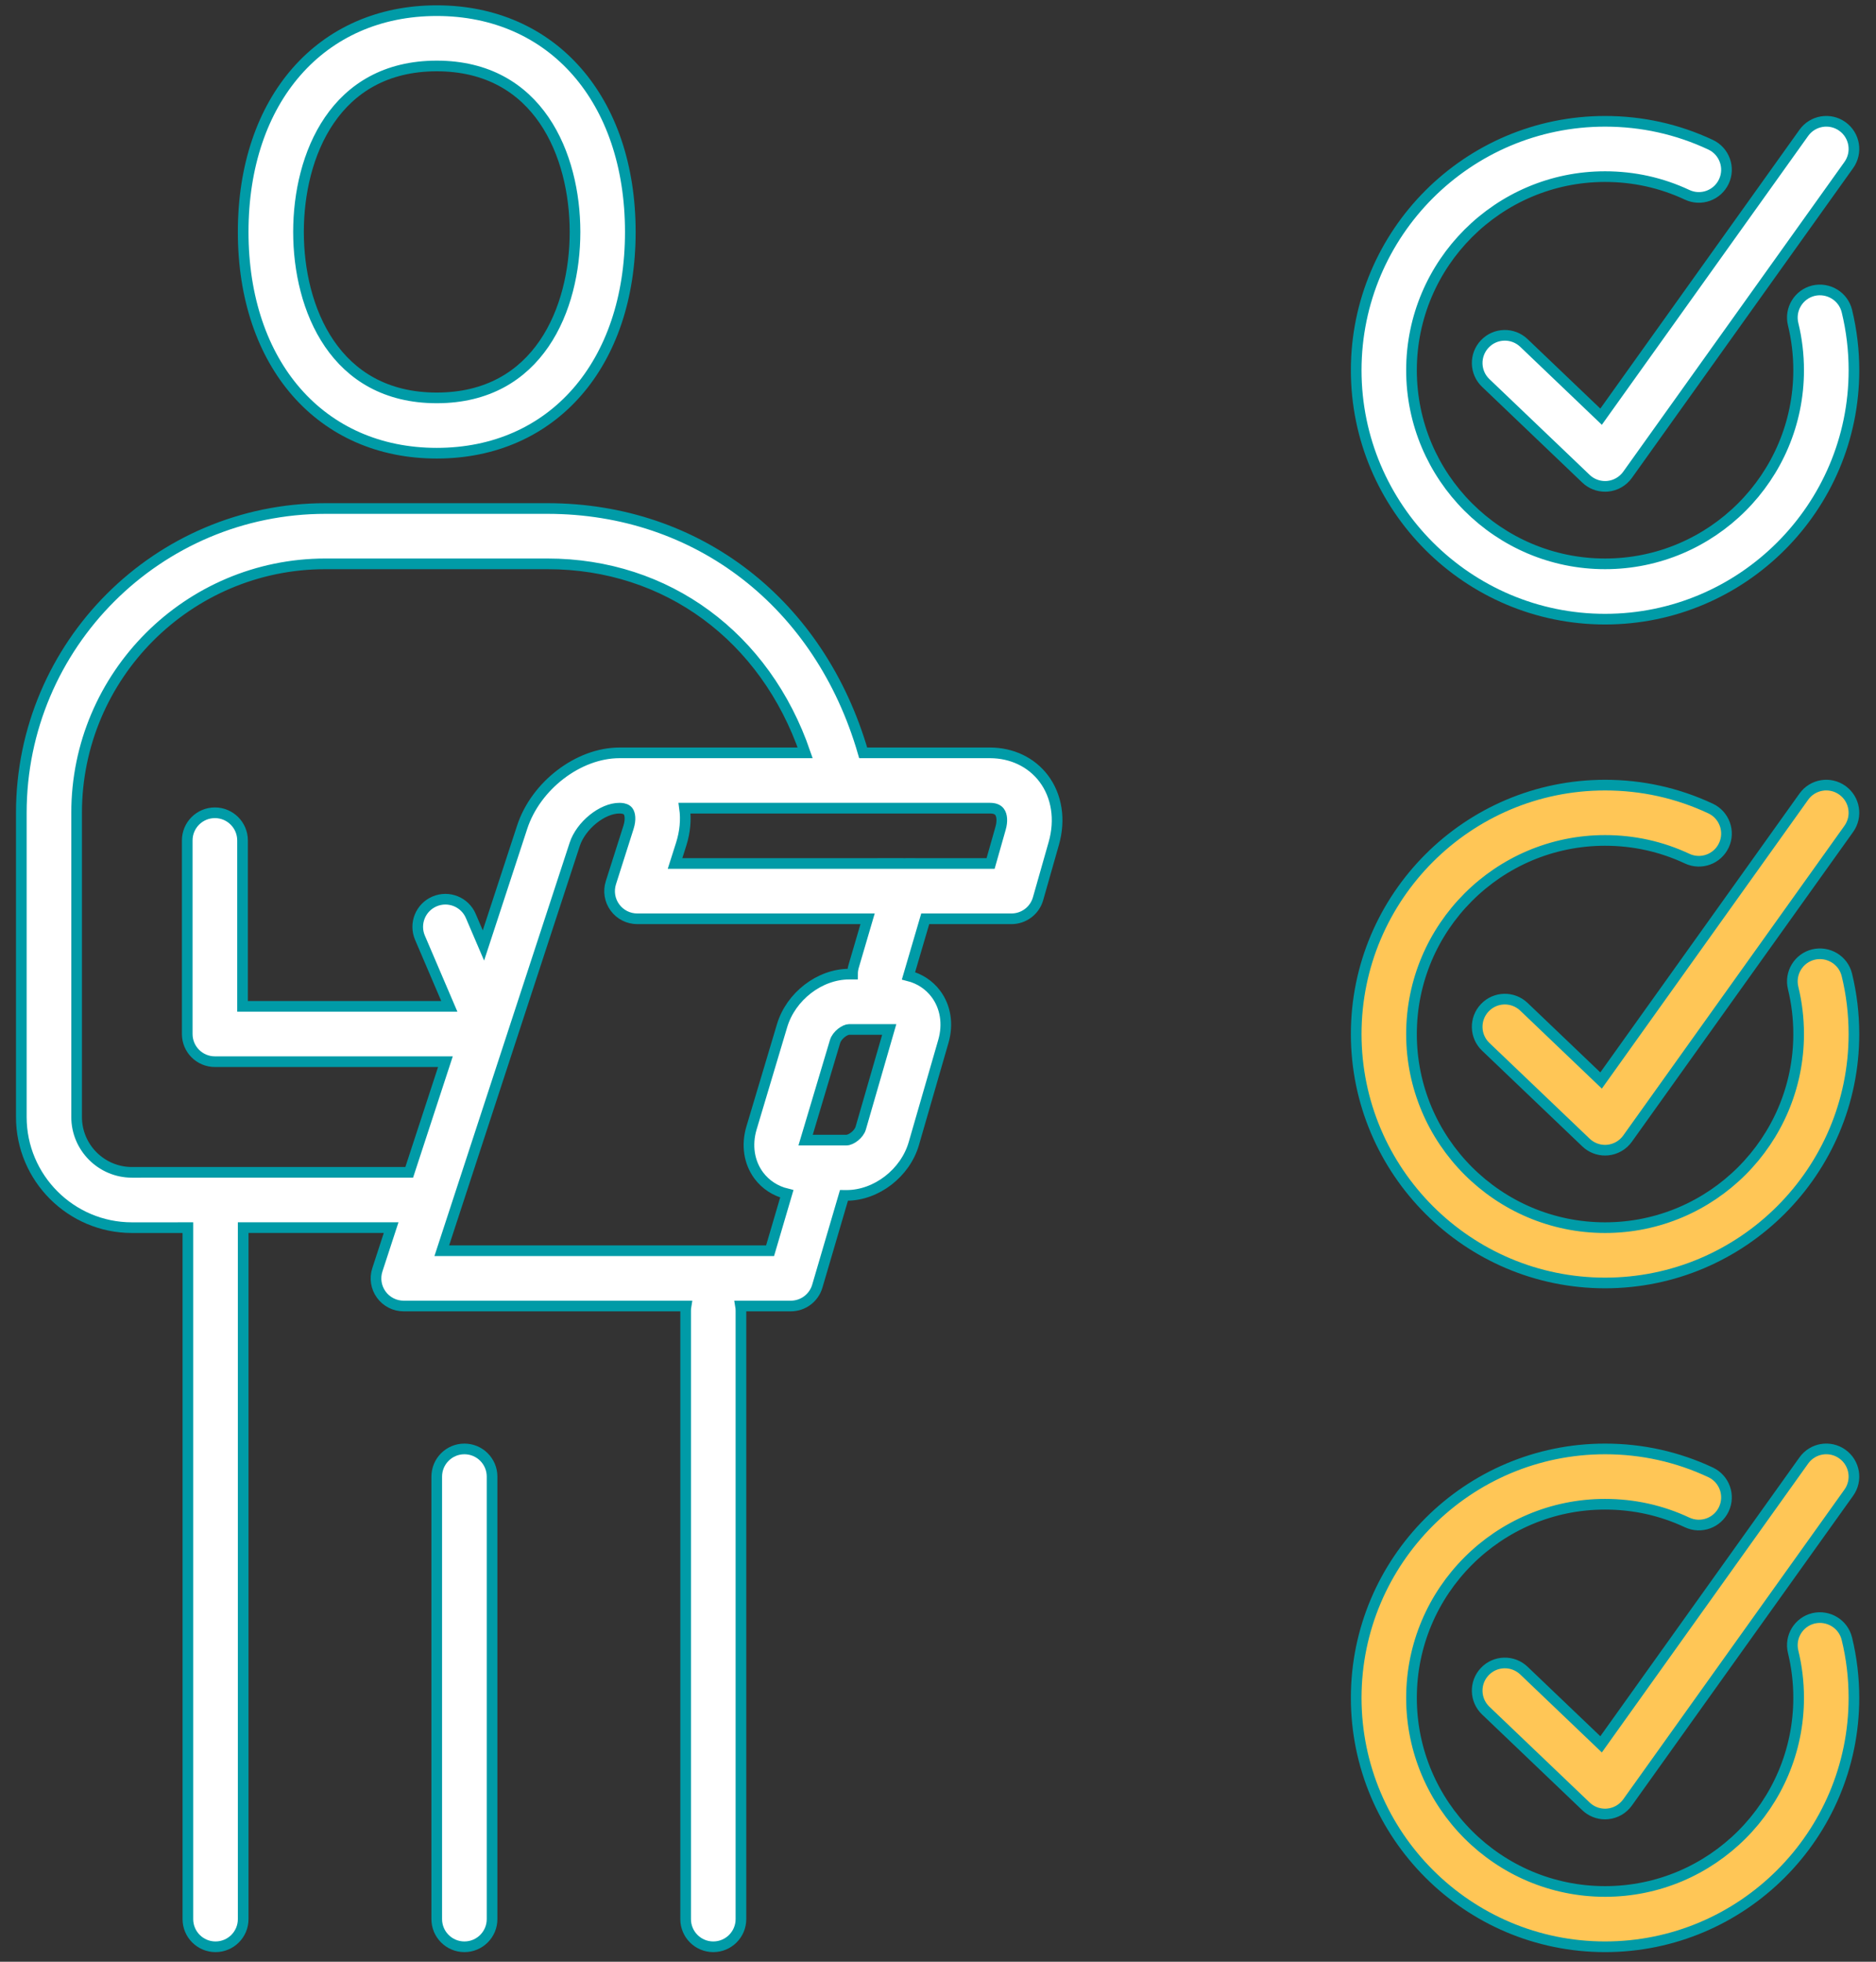
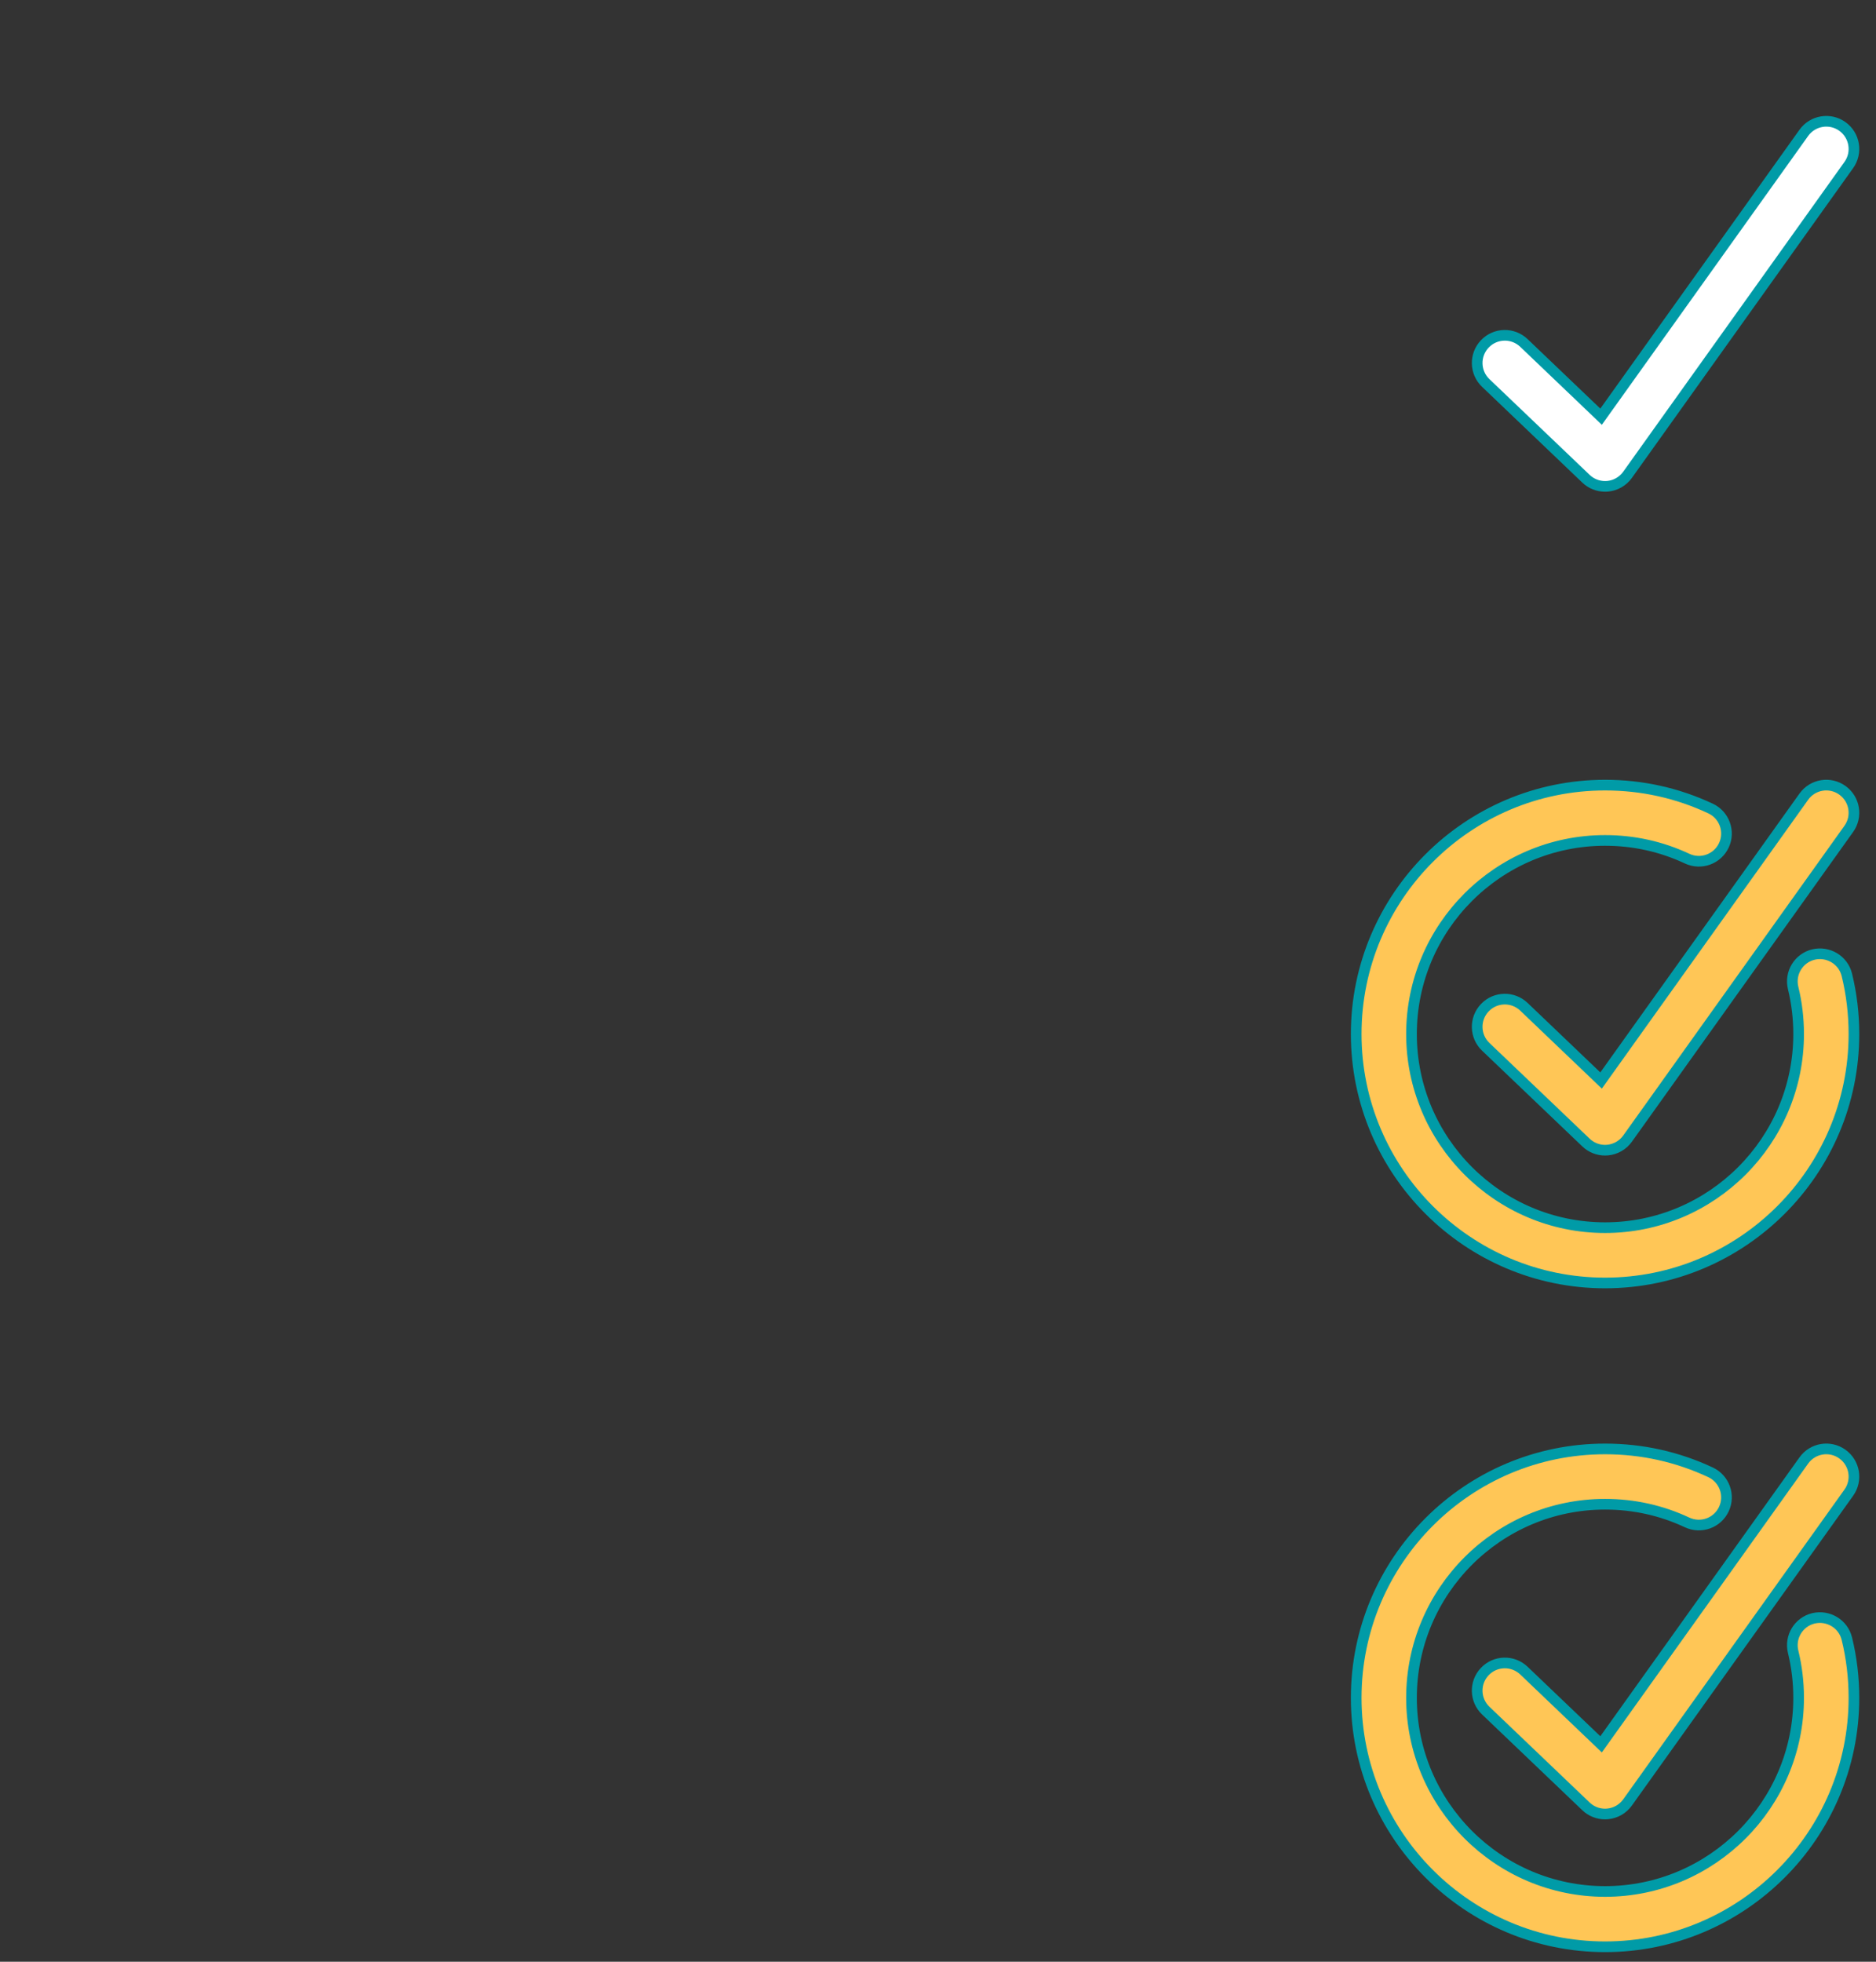
<svg xmlns="http://www.w3.org/2000/svg" width="88px" height="92px" viewBox="0 0 88 92" version="1.1">
  <rect x="0" y="0" width="88" height="92" fill="#333333" stroke="none" />
  <title>icon-ask</title>
  <desc>Created with Sketch.</desc>
  <g id="What-we-do" stroke="none" stroke-width="1" fill="none" fill-rule="evenodd">
    <g id="Our-Approach,-v1" transform="translate(-433, -690)" stroke="#009BA7" stroke-width="0.5">
      <g id="infographic" transform="translate(80, 643)">
        <g id="2" transform="translate(311.64, 0)">
          <g id="icon-ask" transform="translate(42.36, 47.5)">
-             <path d="M24.676,23.348 C31.741,23.348 37.471,27.816 39.49,34.806 L45.439,34.807 C46.462,34.807 47.38,35.245 47.957,36.009 C48.576,36.828 48.749,37.938 48.432,39.053 L47.694,41.647 C47.536,42.204 47.026,42.589 46.447,42.589 L42.401,42.589 L41.616,45.263 C42.132,45.394 42.581,45.686 42.897,46.106 C43.356,46.716 43.486,47.53 43.252,48.337 L41.867,53.128 C41.466,54.515 40.107,55.561 38.707,55.561 L38.589,55.56 L37.339,59.818 C37.177,60.37 36.67,60.749 36.094,60.749 L33.738,60.749 C33.75,60.82 33.756,60.892 33.756,60.965 L33.756,89.502 C33.756,90.219 33.175,90.799 32.459,90.799 C31.742,90.799 31.162,90.219 31.162,89.502 L31.162,60.965 C31.162,60.892 31.168,60.82 31.18,60.749 L17.934,60.749 C17.519,60.749 17.128,60.55 16.884,60.213 C16.64,59.877 16.572,59.444 16.702,59.049 L17.347,57.073 L10.407,57.073 L10.407,89.502 C10.407,90.219 9.827,90.799 9.11,90.799 C8.394,90.799 7.813,90.219 7.813,89.502 L7.813,57.073 L5.189,57.074 C2.328,57.074 2.39808173e-13,54.746 2.39808173e-13,51.885 L2.39808173e-13,37.617 C2.39808173e-13,29.749 6.401,23.348 14.268,23.348 L24.676,23.348 Z M20.785,67.451 C21.501,67.451 22.082,68.032 22.082,68.748 L22.082,89.502 C22.082,90.219 21.501,90.799 20.785,90.799 C20.068,90.799 19.487,90.219 19.487,89.502 L19.487,68.748 C19.487,68.032 20.068,67.451 20.785,67.451 Z M28.057,37.401 C27.249,37.401 26.249,38.212 25.958,39.101 L19.724,58.155 L35.123,58.155 L35.908,55.487 C35.376,55.357 34.915,55.059 34.594,54.629 C34.137,54.015 34.012,53.202 34.253,52.397 L35.685,47.605 C36.096,46.225 37.45,45.184 38.834,45.184 L38.99,45.184 C38.99,45.063 39.007,44.94 39.043,44.818 L39.697,42.589 L28.892,42.589 C28.478,42.589 28.089,42.392 27.845,42.058 C27.6,41.724 27.53,41.294 27.655,40.9 L28.48,38.305 C28.6,37.927 28.551,37.666 28.465,37.549 C28.393,37.451 28.263,37.415 28.143,37.405 L28.057,37.401 Z M24.676,25.943 L14.268,25.943 C7.832,25.943 2.594,31.18 2.594,37.617 L2.594,51.885 C2.594,53.316 3.758,54.48 5.189,54.48 L18.196,54.478 L19.894,49.29 L9.08,49.29 C8.364,49.29 7.783,48.71 7.783,47.993 L7.783,38.914 C7.783,38.198 8.364,37.617 9.08,37.617 C9.796,37.617 10.377,38.198 10.377,38.914 L10.377,46.696 L20.077,46.696 L18.7,43.477 C18.418,42.819 18.724,42.057 19.383,41.775 C20.04,41.494 20.804,41.798 21.085,42.458 L21.677,43.841 L23.493,38.295 C24.132,36.339 26.137,34.807 28.057,34.807 L36.769,34.806 C34.903,29.374 30.295,25.943 24.676,25.943 Z M40.713,47.778 L38.834,47.778 C38.639,47.778 38.264,48.033 38.17,48.347 L36.79,52.967 L38.707,52.967 C38.928,52.967 39.291,52.695 39.375,52.407 L40.713,47.778 Z M45.439,37.401 L31.112,37.401 C31.187,37.937 31.136,38.513 30.953,39.09 L30.665,39.995 L41.381,39.994 C41.408,39.993 41.435,39.993 41.463,39.994 L45.467,39.995 L45.936,38.343 C46.027,38.022 46.009,37.734 45.887,37.573 C45.801,37.459 45.65,37.401 45.439,37.401 Z M19.487,-5.32907052e-13 C24.919,-5.32907052e-13 28.567,4.17 28.567,10.377 C28.567,16.584 24.919,20.754 19.487,20.754 C14.056,20.754 10.407,16.584 10.407,10.377 C10.407,4.17 14.056,-5.32907052e-13 19.487,-5.32907052e-13 Z M19.487,2.594 C14.7,2.594 13.002,6.786 13.002,10.377 C13.002,13.968 14.7,18.16 19.487,18.16 C24.274,18.16 25.973,13.968 25.973,10.377 C25.973,6.786 24.274,2.594 19.487,2.594 Z" id="Combined-Shape" fill="#FFFFFF" />
-             <path d="M74.291,28.537 C67.854,28.537 62.617,23.3 62.617,16.863 C62.617,10.426 67.854,5.189 74.291,5.189 C76.02,5.189 77.686,5.558 79.24,6.287 C79.888,6.591 80.168,7.363 79.864,8.011 C79.56,8.66 78.789,8.941 78.139,8.635 C76.932,8.07 75.637,7.783 74.291,7.783 C69.285,7.783 65.211,11.856 65.211,16.863 C65.211,21.87 69.285,25.943 74.291,25.943 C79.298,25.943 83.371,21.87 83.371,16.863 C83.371,16.13 83.284,15.403 83.113,14.702 C82.943,14.006 83.369,13.304 84.065,13.133 C84.76,12.97 85.463,13.391 85.634,14.086 C85.854,14.989 85.966,15.923 85.966,16.863 C85.966,23.3 80.728,28.537 74.291,28.537" id="Fill-25" fill="#FFFFFF" />
            <path d="M74.291,22.31 C73.959,22.31 73.637,22.183 73.395,21.951 L68.694,17.461 C68.175,16.967 68.157,16.146 68.651,15.628 C69.145,15.108 69.967,15.09 70.485,15.585 L74.104,19.042 L83.613,5.732 C84.029,5.149 84.839,5.013 85.422,5.43 C86.005,5.847 86.14,6.657 85.724,7.239 L75.346,21.767 C75.127,22.073 74.787,22.269 74.412,22.305 C74.372,22.308 74.331,22.31 74.291,22.31" id="Fill-27" fill="#FFFFFF" />
            <g id="Group-10" transform="translate(62.617, 36.319)" fill="#FFC656">
              <path d="M11.674,23.349 C5.237,23.349 8.17124146e-14,18.112 8.17124146e-14,11.675 C8.17124146e-14,5.238 5.237,0.001 11.674,0.001 C13.403,0.001 15.068,0.37 16.623,1.099 C17.271,1.403 17.551,2.175 17.247,2.824 C16.943,3.473 16.172,3.754 15.522,3.448 C14.315,2.882 13.02,2.595 11.674,2.595 C6.667,2.595 2.594,6.668 2.594,11.675 C2.594,16.682 6.667,20.755 11.674,20.755 C16.681,20.755 20.754,16.682 20.754,11.675 C20.754,10.942 20.667,10.215 20.496,9.514 C20.326,8.818 20.752,8.116 21.448,7.946 C22.143,7.782 22.846,8.203 23.016,8.898 C23.237,9.801 23.348,10.735 23.348,11.675 C23.348,18.112 18.111,23.349 11.674,23.349" id="Fill-30" />
              <path d="M11.674,54.48 C5.237,54.48 8.17124146e-14,49.243 8.17124146e-14,42.806 C8.17124146e-14,36.369 5.237,31.132 11.674,31.132 C13.403,31.132 15.068,31.501 16.623,32.23 C17.271,32.534 17.551,33.306 17.247,33.955 C16.943,34.605 16.172,34.883 15.522,34.579 C14.315,34.013 13.02,33.726 11.674,33.726 C6.667,33.726 2.594,37.799 2.594,42.806 C2.594,47.813 6.667,51.886 11.674,51.886 C16.681,51.886 20.754,47.813 20.754,42.806 C20.754,42.073 20.667,41.346 20.496,40.645 C20.326,39.949 20.752,39.247 21.448,39.077 C22.143,38.914 22.846,39.334 23.016,40.03 C23.237,40.932 23.348,41.866 23.348,42.806 C23.348,49.243 18.111,54.48 11.674,54.48" id="Fill-35" />
              <path d="M11.674,17.123 C11.342,17.123 11.02,16.995 10.778,16.763 L6.077,12.274 C5.558,11.779 5.539,10.958 6.034,10.44 C6.528,9.92 7.35,9.902 7.868,10.397 L11.487,13.854 L20.996,0.544 C21.412,-0.04 22.222,-0.175 22.805,0.243 C23.388,0.659 23.523,1.469 23.107,2.052 L12.729,16.579 C12.51,16.886 12.169,17.081 11.795,17.117 C11.755,17.121 11.714,17.123 11.674,17.123" id="Fill-32" />
              <path d="M11.674,48.254 C11.342,48.254 11.02,48.127 10.778,47.895 L6.077,43.405 C5.558,42.91 5.539,42.089 6.034,41.571 C6.528,41.052 7.35,41.034 7.868,41.529 L11.487,44.986 L20.996,31.675 C21.412,31.091 22.222,30.956 22.805,31.374 C23.388,31.79 23.523,32.6 23.107,33.183 L12.729,47.71 C12.51,48.017 12.169,48.213 11.795,48.248 C11.755,48.252 11.714,48.254 11.674,48.254" id="Fill-37" />
            </g>
          </g>
        </g>
      </g>
    </g>
  </g>
</svg>